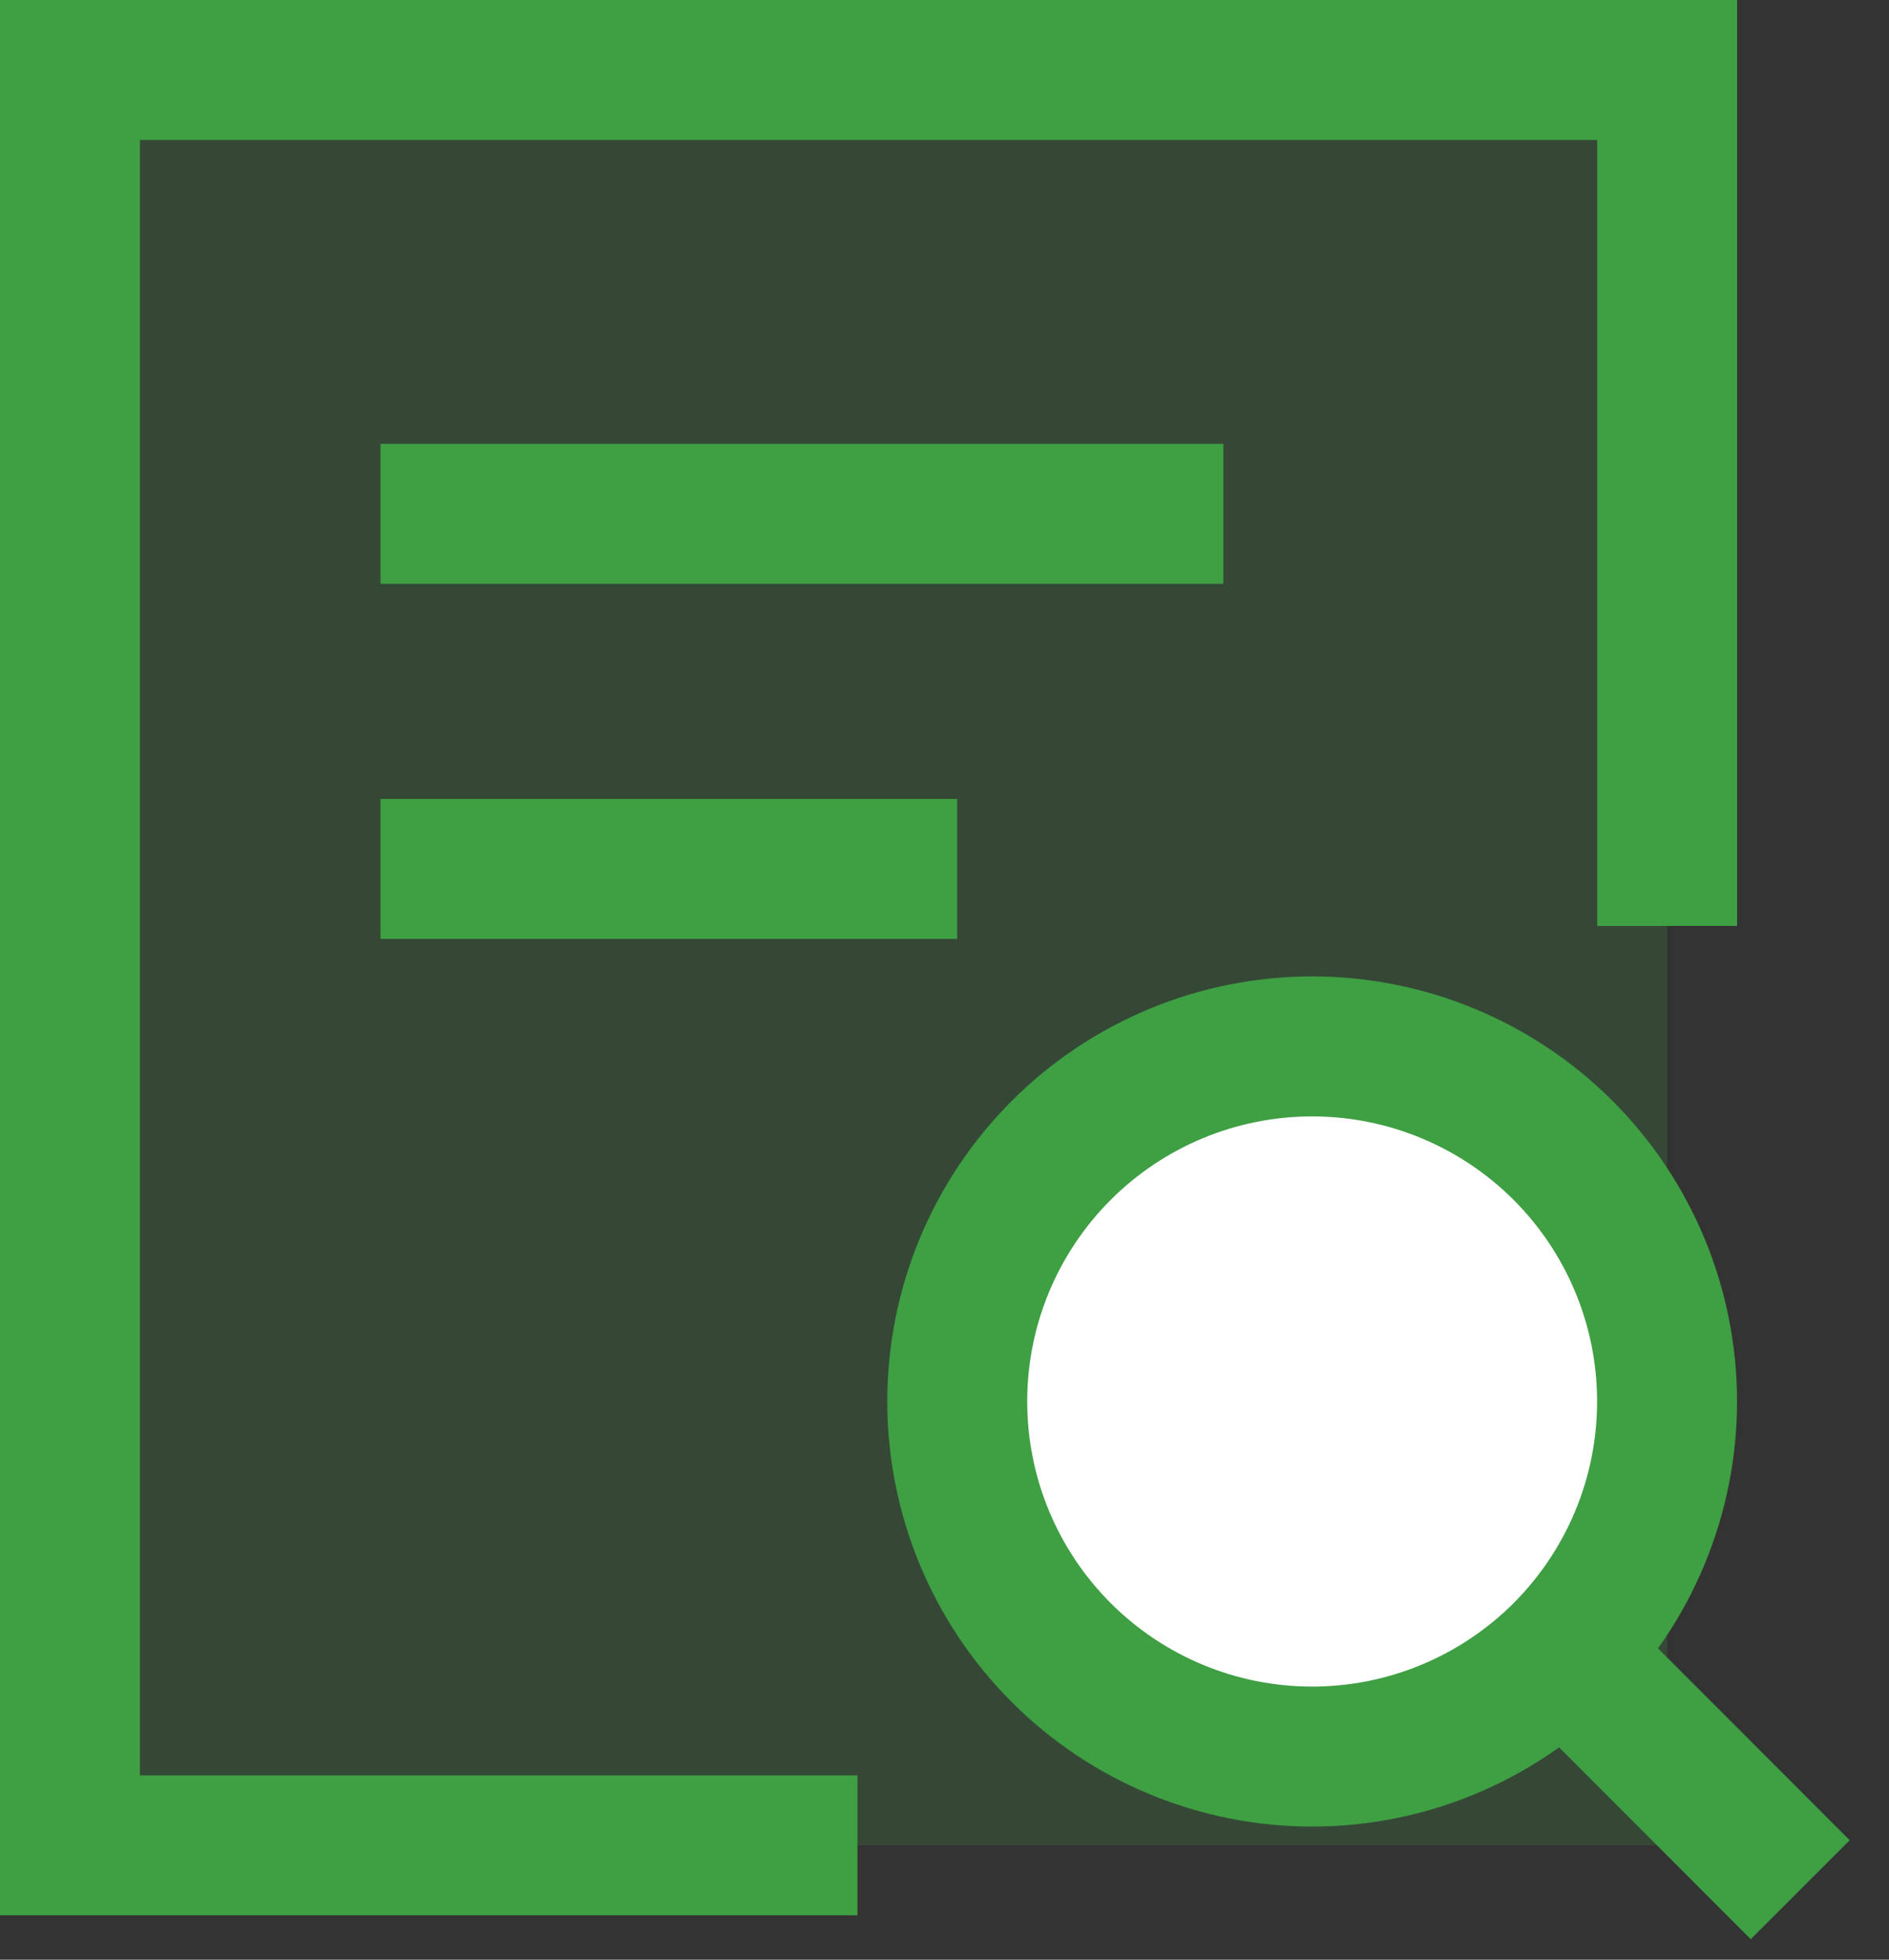
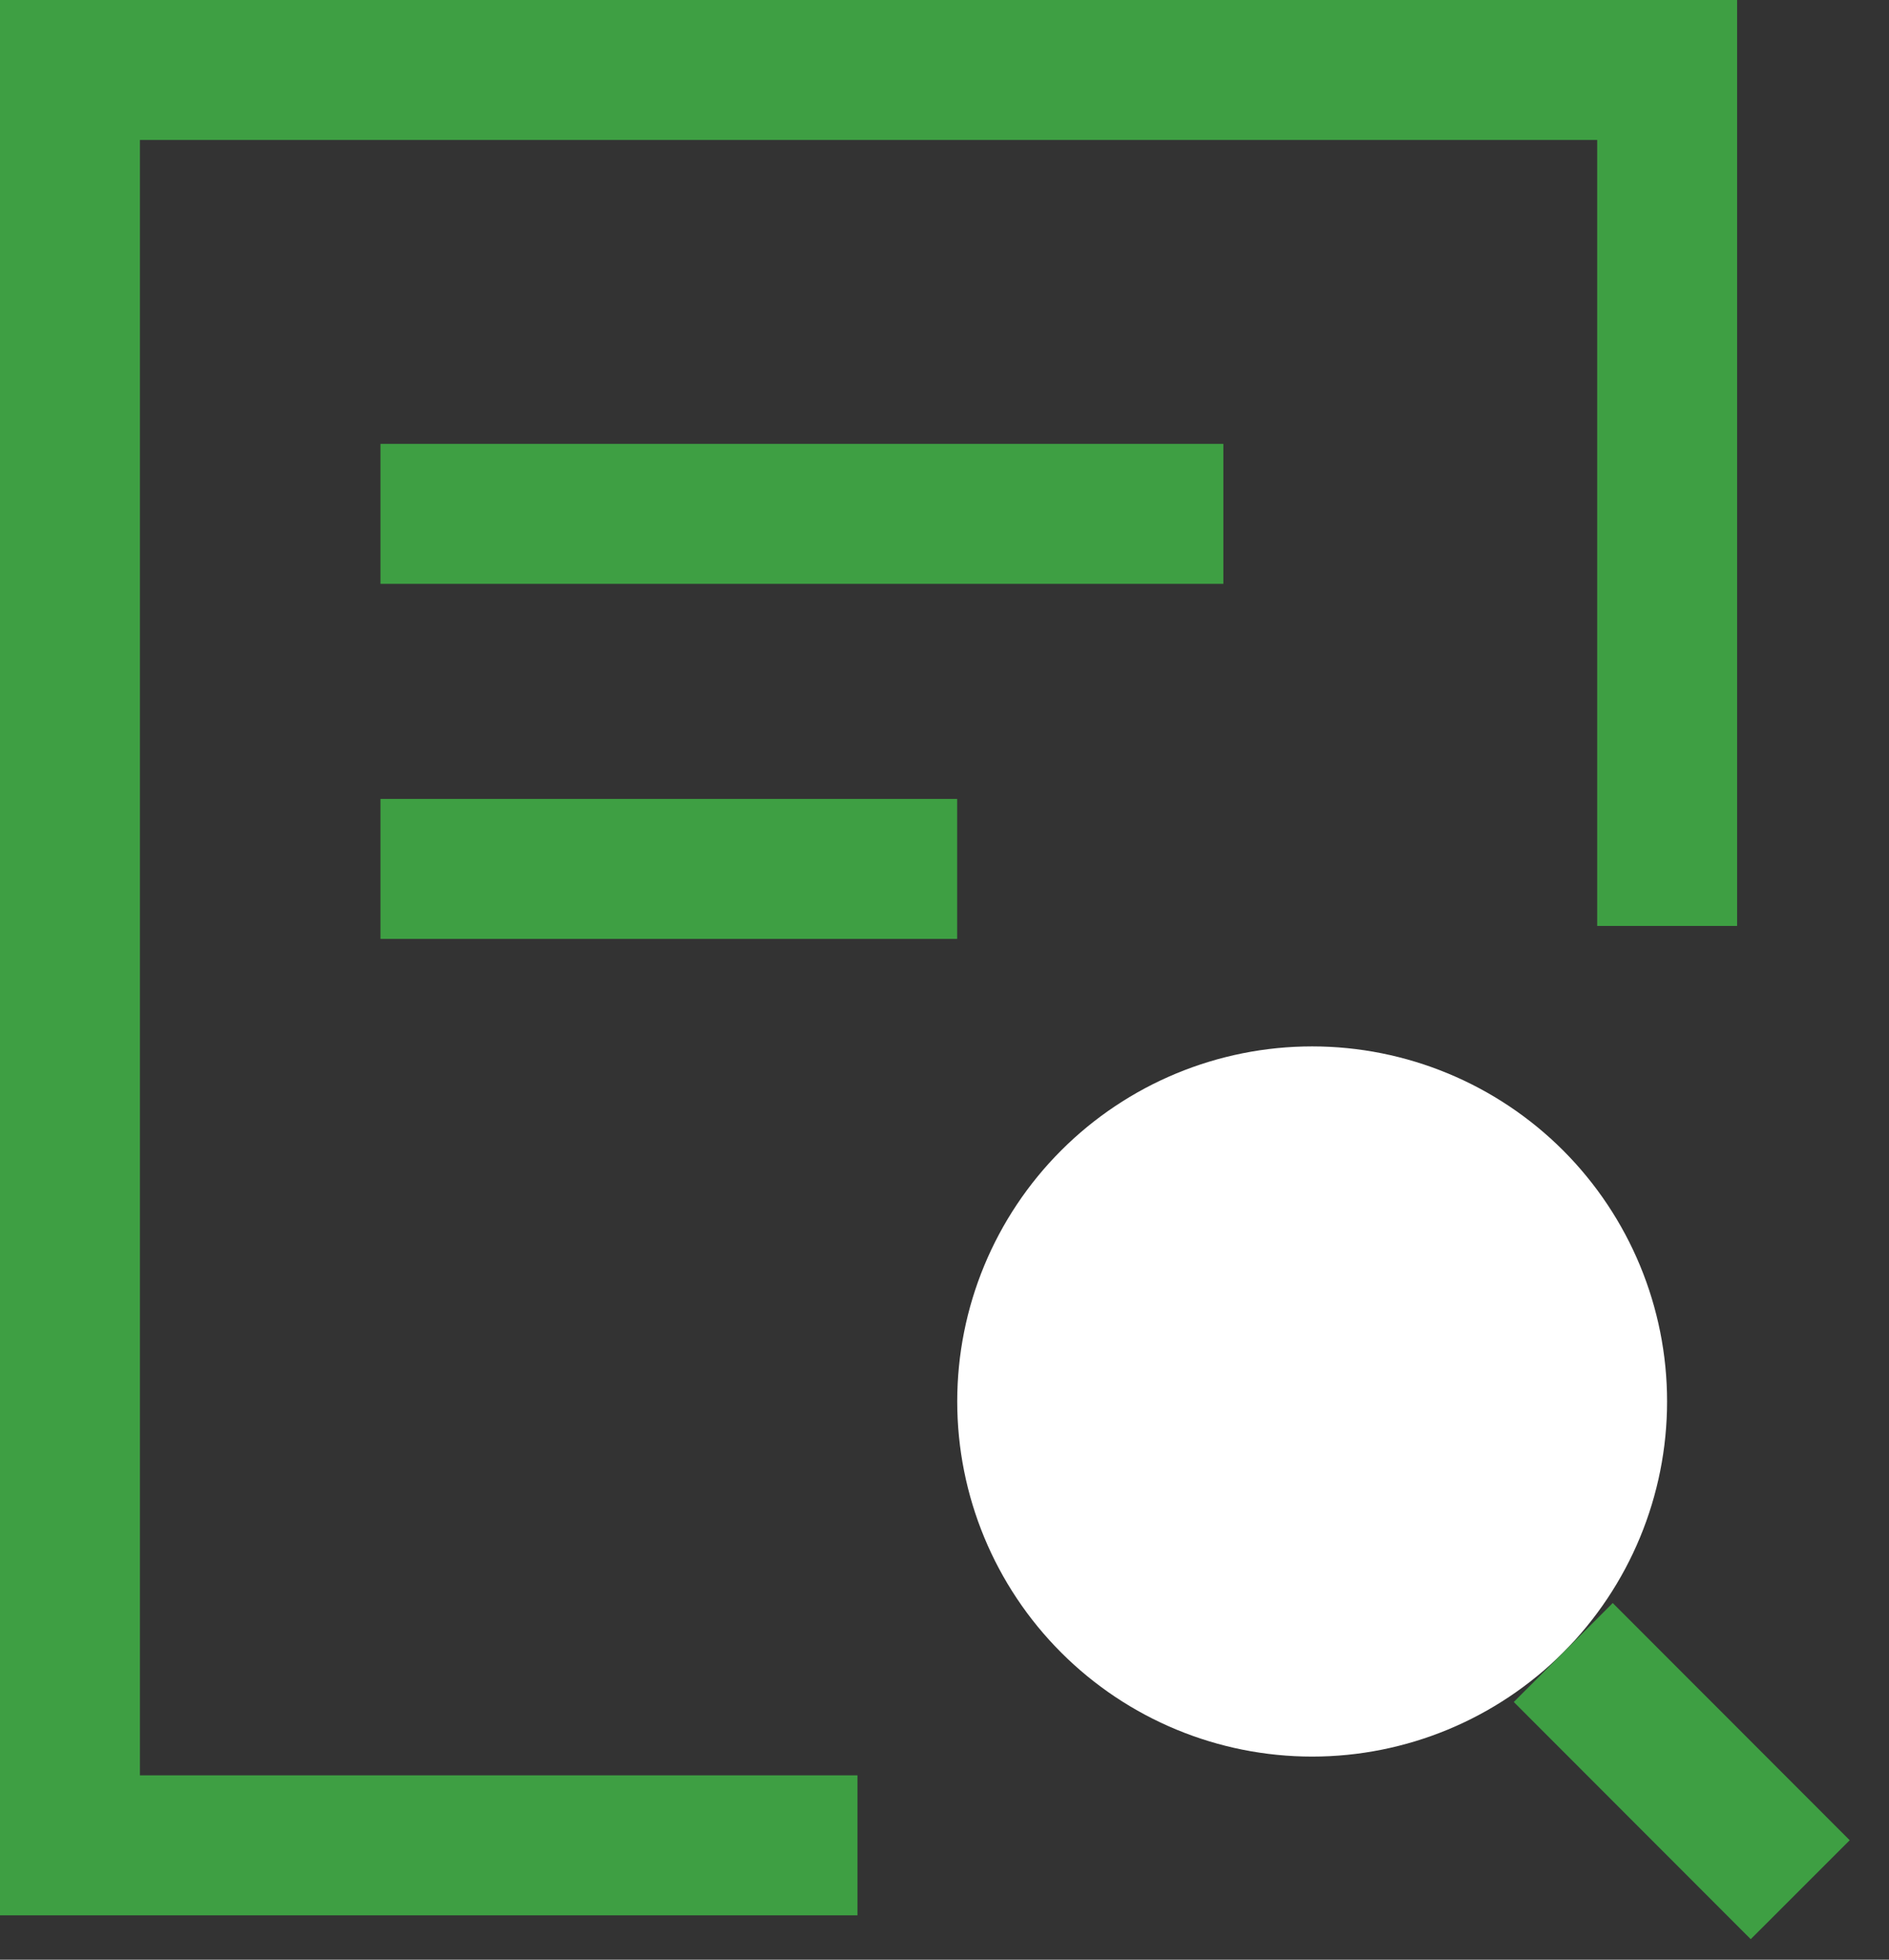
<svg xmlns="http://www.w3.org/2000/svg" width="27" height="28" viewBox="0 0 27 28" fill="none">
  <rect x="0" y="0" width="27" height="28" fill="#333333" stroke="none" />
-   <path d="M23.829 1H1V26.366H23.829V1Z" fill="#3E9F43" fill-opacity="0.2" />
  <path d="M23.829 13.23V1H1V26.366H12.256" stroke="#3E9F43" stroke-width="2" />
  <path d="M5.438 7.342H17.486" stroke="#3E9F43" stroke-width="2" />
  <path d="M5.438 12.415H13.681" stroke="#3E9F43" stroke-width="2" />
  <path d="M18.755 25.098C20.1 25.098 21.39 24.563 22.342 23.612C23.293 22.66 23.828 21.37 23.828 20.024C23.828 18.679 23.293 17.389 22.342 16.437C21.39 15.486 20.1 14.951 18.755 14.951C17.409 14.951 16.119 15.486 15.168 16.437C14.216 17.389 13.682 18.679 13.682 20.024C13.682 21.37 14.216 22.66 15.168 23.612C16.119 24.563 17.409 25.098 18.755 25.098Z" fill="white" />
-   <path d="M18.755 25.098C20.1 25.098 21.39 24.563 22.342 23.612C23.293 22.66 23.828 21.37 23.828 20.024C23.828 18.679 23.293 17.389 22.342 16.437C21.39 15.486 20.1 14.951 18.755 14.951C17.409 14.951 16.119 15.486 15.168 16.437C14.216 17.389 13.682 18.679 13.682 20.024C13.682 21.37 14.216 22.66 15.168 23.612C16.119 24.563 17.409 25.098 18.755 25.098Z" stroke="#3E9F43" stroke-width="2" />
  <path d="M25.731 27L22.344 23.611" stroke="#3E9F43" stroke-width="2" />
</svg>